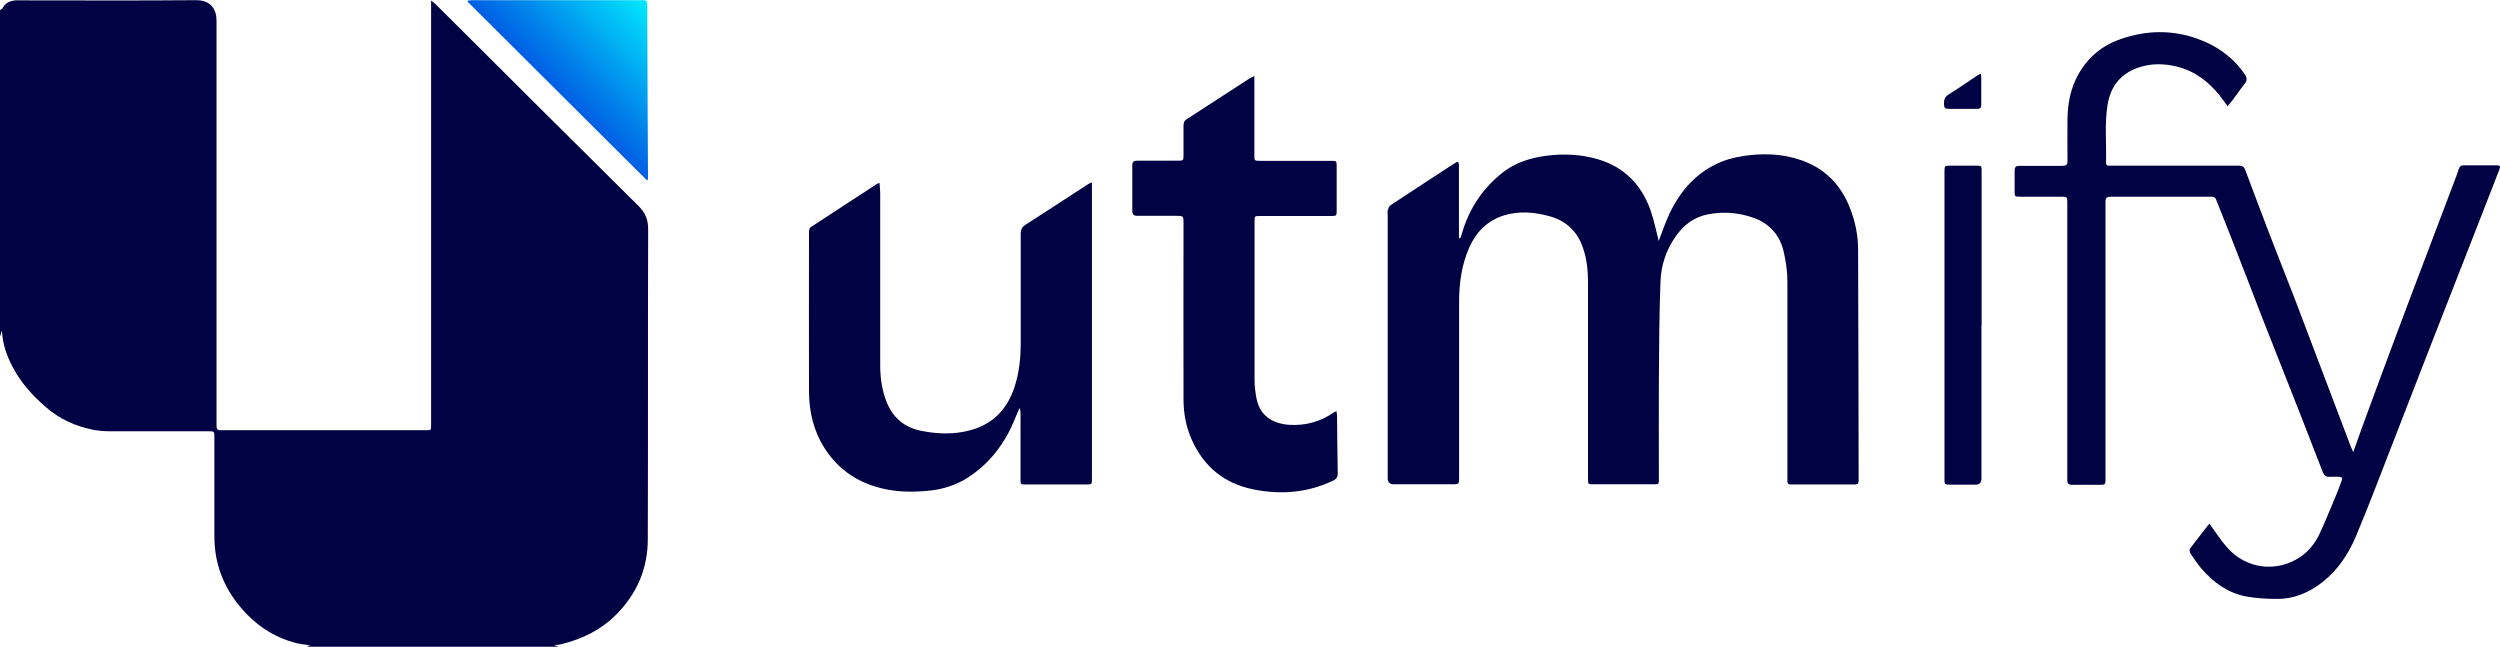
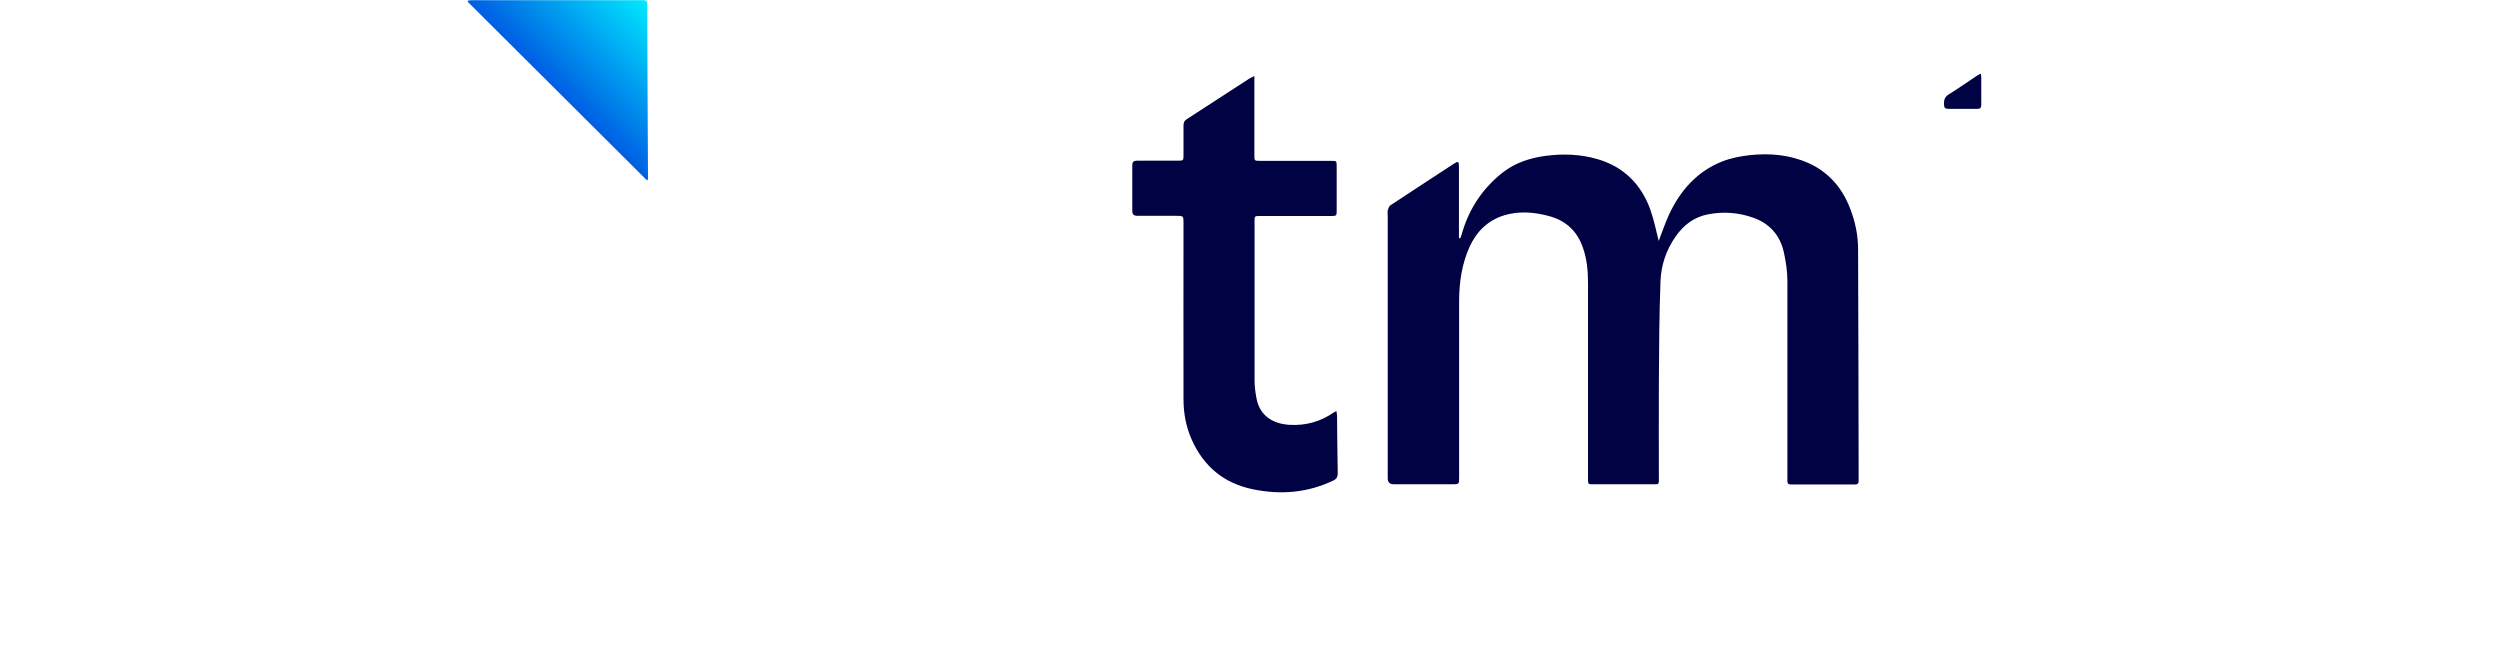
<svg xmlns="http://www.w3.org/2000/svg" id="Layer_3" data-name="Layer 3" viewBox="0 0 140.05 36.23">
  <defs>
    <style>      .cls-1 {        fill: url(#linear-gradient);      }      .cls-2 {        fill: #000243;      }    </style>
    <linearGradient id="linear-gradient" x1="31.2" y1="5.12" x2="36.23" y2=".09" gradientUnits="userSpaceOnUse">
      <stop offset="0" stop-color="#005de3" />
      <stop offset="1" stop-color="#01e8fe" />
    </linearGradient>
  </defs>
-   <path class="cls-2" d="m0,.56s.12-.05.14-.1C.29.16.56.05.87.02c.09-.01.18,0,.27,0,3.28,0,6.56.02,9.84-.01.85,0,1.15.53,1.15,1.15,0,7.4,0,14.8,0,22.2,0,.17,0,.34,0,.51,0,.16.06.24.22.23.12,0,.24,0,.36,0,3.68,0,7.37,0,11.05,0,.42,0,.39.04.39-.38,0-7.75,0-15.5,0-23.25,0-.12,0-.25,0-.44.12.1.2.15.26.21,3.78,3.77,7.56,7.54,11.35,11.29.4.4.55.77.55,1.33-.02,5.78,0,11.56-.02,17.34,0,1.63-.59,3.03-1.75,4.21-.87.88-1.92,1.39-3.1,1.68-.11.03-.24.03-.39.05.11.04.19.07.26.1h-14.14c.06-.03.12-.05.2-.09-.32-.05-.61-.07-.88-.15-1.01-.28-1.88-.8-2.61-1.54-1.21-1.22-1.87-2.68-1.87-4.41,0-1.85,0-3.7,0-5.55,0-.33,0-.34-.33-.34-1.84,0-3.68,0-5.52,0-.29,0-.58-.02-.87-.07-1.02-.19-1.94-.6-2.73-1.29-.74-.64-1.38-1.35-1.84-2.22-.33-.63-.58-1.28-.61-2.06-.06.17-.09.29-.13.4C0,12.81,0,6.68,0,.56Z" />
  <path class="cls-2" d="m81.79,13.38c.04-.1.08-.2.11-.31.4-1.38,1.16-2.53,2.3-3.42.7-.54,1.51-.8,2.39-.92.99-.13,1.97-.09,2.92.19,1.46.43,2.43,1.41,2.94,2.82.21.59.33,1.21.47,1.76.18-.46.35-.98.58-1.48.63-1.35,1.57-2.42,2.99-2.98.49-.19,1.02-.29,1.54-.35,1.13-.12,2.24-.02,3.29.45,1.13.51,1.88,1.39,2.32,2.53.29.74.45,1.51.45,2.31.02,4.15.02,8.31.03,12.46,0,.17,0,.34,0,.51,0,.13-.06.19-.19.19-1.21,0-2.42,0-3.62,0-.14,0-.18-.07-.18-.19,0-.22,0-.45,0-.67,0-3.51,0-7.01,0-10.52,0-.54-.08-1.1-.2-1.63-.21-.95-.8-1.62-1.73-1.94-.83-.29-1.67-.35-2.53-.18-.77.15-1.34.59-1.78,1.21-.55.77-.84,1.64-.87,2.56-.07,1.88-.08,3.77-.09,5.66-.01,1.8,0,3.6,0,5.39,0,.3,0,.3-.29.3-1.13,0-2.25,0-3.38,0-.29,0-.3,0-.3-.3,0-3.66,0-7.33,0-10.99,0-.66-.06-1.32-.28-1.95-.32-.95-.97-1.54-1.92-1.79-.82-.22-1.66-.29-2.49-.04-.94.29-1.57.93-1.96,1.8-.41.93-.56,1.92-.57,2.93,0,3.31,0,6.63,0,9.94,0,.4,0,.4-.41.4-1.08,0-2.16,0-3.24,0q-.35,0-.35-.34c0-4.9,0-9.81,0-14.71,0-.1-.02-.2,0-.29.03-.1.07-.23.14-.28,1.19-.79,2.38-1.56,3.57-2.34.24-.16.28-.13.28.16,0,1.28,0,2.56,0,3.83,0,.06,0,.12,0,.17l.06.02Z" />
-   <path class="cls-2" d="m124.8,5.97c-.16-.22-.29-.42-.44-.6-.63-.8-1.41-1.39-2.41-1.64-.74-.18-1.47-.19-2.2.07-.97.35-1.51,1.05-1.68,2.04-.18,1.09-.06,2.18-.09,3.27,0,.12.05.18.17.17.1,0,.19,0,.29,0,2.33,0,4.65,0,6.98,0,.19,0,.29.06.36.24.42,1.14.86,2.28,1.29,3.42.49,1.28,1,2.55,1.49,3.82.95,2.49,1.89,4.97,2.83,7.46.1.26.19.52.29.77.04.1.09.2.15.34.21-.6.4-1.14.6-1.68.59-1.6,1.18-3.21,1.78-4.81.54-1.44,1.08-2.88,1.63-4.32.55-1.46,1.11-2.92,1.66-4.38.09-.23.17-.46.25-.69.04-.13.12-.19.27-.19.62,0,1.24,0,1.86,0,.17,0,.2.07.14.22-.3.76-.59,1.52-.89,2.29-1.05,2.69-2.1,5.37-3.15,8.06-.95,2.44-1.89,4.88-2.84,7.32-.38.98-.77,1.97-1.18,2.94-.42.97-.99,1.83-1.83,2.5-.77.61-1.64.98-2.63.96-.56,0-1.14-.04-1.69-.14-1.02-.2-1.82-.79-2.49-1.56-.22-.26-.41-.55-.6-.83-.05-.07-.08-.23-.04-.28.36-.48.73-.95,1.09-1.41.33.45.61.9.96,1.3,1.07,1.26,2.85,1.48,4.19.53.44-.31.77-.74,1-1.21.34-.72.63-1.46.94-2.19.12-.27.21-.56.32-.83.06-.16.02-.22-.15-.22-.17,0-.34-.01-.51,0-.22.02-.32-.08-.4-.27-.42-1.08-.84-2.16-1.26-3.24-.7-1.78-1.41-3.56-2.11-5.35-.59-1.52-1.17-3.05-1.77-4.57-.27-.7-.56-1.39-.83-2.09-.05-.14-.14-.17-.27-.17-.42,0-.84,0-1.25,0-1.46,0-2.92,0-4.39,0-.23,0-.29.07-.29.29,0,5.16,0,10.33,0,15.49,0,.36,0,.36-.37.36-.49,0-.98-.01-1.48,0-.23,0-.29-.07-.29-.29,0-1.91,0-3.82,0-5.73,0-3.25,0-6.51,0-9.76,0-.36,0-.36-.37-.36-.75,0-1.51,0-2.26,0-.32,0-.32,0-.32-.33,0-.38,0-.76,0-1.14,0-.19.07-.26.26-.26.81,0,1.61,0,2.42,0,.21,0,.29-.06.28-.28,0-.79-.01-1.58,0-2.36.02-.75.13-1.48.45-2.17.52-1.11,1.36-1.89,2.53-2.29,1.43-.5,2.87-.53,4.3-.02,1.08.38,1.99,1.03,2.65,1.99.13.19.15.34,0,.53-.23.28-.43.59-.65.88-.1.13-.2.25-.33.4Z" />
-   <path class="cls-2" d="m61.17,10.27v1.08c0,4.98,0,9.96,0,14.93,0,.18,0,.36,0,.53,0,.32,0,.33-.32.33-.87,0-1.74,0-2.62,0-.25,0-.51,0-.76,0-.3,0-.3,0-.3-.3,0-1.24,0-2.48,0-3.72,0-.08,0-.17-.06-.26-.08.19-.16.38-.24.57-.54,1.35-1.37,2.48-2.6,3.29-.68.45-1.45.7-2.26.77-.8.08-1.6.08-2.38-.08-1.47-.3-2.63-1.04-3.45-2.32-.61-.97-.85-2.02-.86-3.14-.01-3,0-6,0-9,0-.08.05-.2.12-.24,1.23-.81,2.47-1.61,3.71-2.42.02-.02.05-.02.12-.04.02.21.04.4.04.6,0,3.21,0,6.42,0,9.63,0,.67.09,1.31.32,1.94.35.95,1.01,1.53,2,1.72.92.18,1.85.21,2.77-.05,1.25-.35,2.03-1.19,2.43-2.4.26-.79.35-1.61.35-2.44,0-2.05,0-4.1,0-6.15,0-.23.07-.38.27-.51,1.16-.74,2.31-1.5,3.47-2.25.06-.04.12-.07.19-.11.03,0,.05.02.08.03Z" />
  <path class="cls-2" d="m70.27,4.25c0,.15,0,.24,0,.32,0,1.37,0,2.75,0,4.12,0,.32,0,.32.33.32,1.33,0,2.65,0,3.98,0,.29,0,.3.01.3.3,0,.83,0,1.66,0,2.5,0,.27-.01.29-.29.29-1.33,0-2.67,0-4,0-.31,0-.31,0-.31.31,0,2.96,0,5.93,0,8.89,0,.32.04.65.1.97.18,1.07.99,1.48,1.87,1.53.9.05,1.74-.18,2.49-.71.03-.02.06-.03.13-.06.01.1.02.18.03.25.01,1.08.02,2.15.04,3.23,0,.2-.06.32-.25.41-1.44.69-2.95.81-4.5.49-1.61-.33-2.75-1.26-3.43-2.78-.32-.72-.46-1.48-.46-2.25-.01-3.29,0-6.58,0-9.87,0-.42,0-.42-.43-.42-.72,0-1.43,0-2.15,0-.21,0-.29-.08-.29-.29,0-.85,0-1.69,0-2.54,0-.19.08-.26.27-.26.76,0,1.52,0,2.28,0,.31,0,.32,0,.32-.31,0-.55,0-1.1,0-1.65,0-.17.04-.28.19-.37,1.16-.75,2.31-1.5,3.47-2.25.09-.06.19-.1.35-.18Z" />
  <path class="cls-1" d="m26.23.03c.07,0,.14-.02.21-.02,3.18,0,6.35,0,9.53,0,.26,0,.28.03.29.29.01,3.16.02,6.31.04,9.47,0,.09,0,.19,0,.28-.02.02-.04.03-.06.05-3.35-3.34-6.7-6.67-10.05-10.01.01-.02.03-.05.04-.07Z" />
-   <path class="cls-2" d="m111,18.24c0,2.86,0,5.72,0,8.58q0,.33-.33.33c-.47,0-.94,0-1.41,0-.33,0-.33,0-.33-.34,0-.34,0-.68,0-1.03,0-5.38,0-10.76,0-16.14,0-.36,0-.36.36-.36.46,0,.92,0,1.39,0,.33,0,.33,0,.33.33,0,2.88,0,5.75,0,8.63Z" />
  <path class="cls-2" d="m110.96,4.13c.02.08.03.13.03.18,0,.53,0,1.05,0,1.58,0,.15-.07.21-.22.21-.52,0-1.04,0-1.56,0-.27,0-.3-.04-.31-.31,0-.23.07-.38.28-.51.52-.32,1.03-.68,1.54-1.02.06-.04.14-.08.22-.13Z" />
</svg>